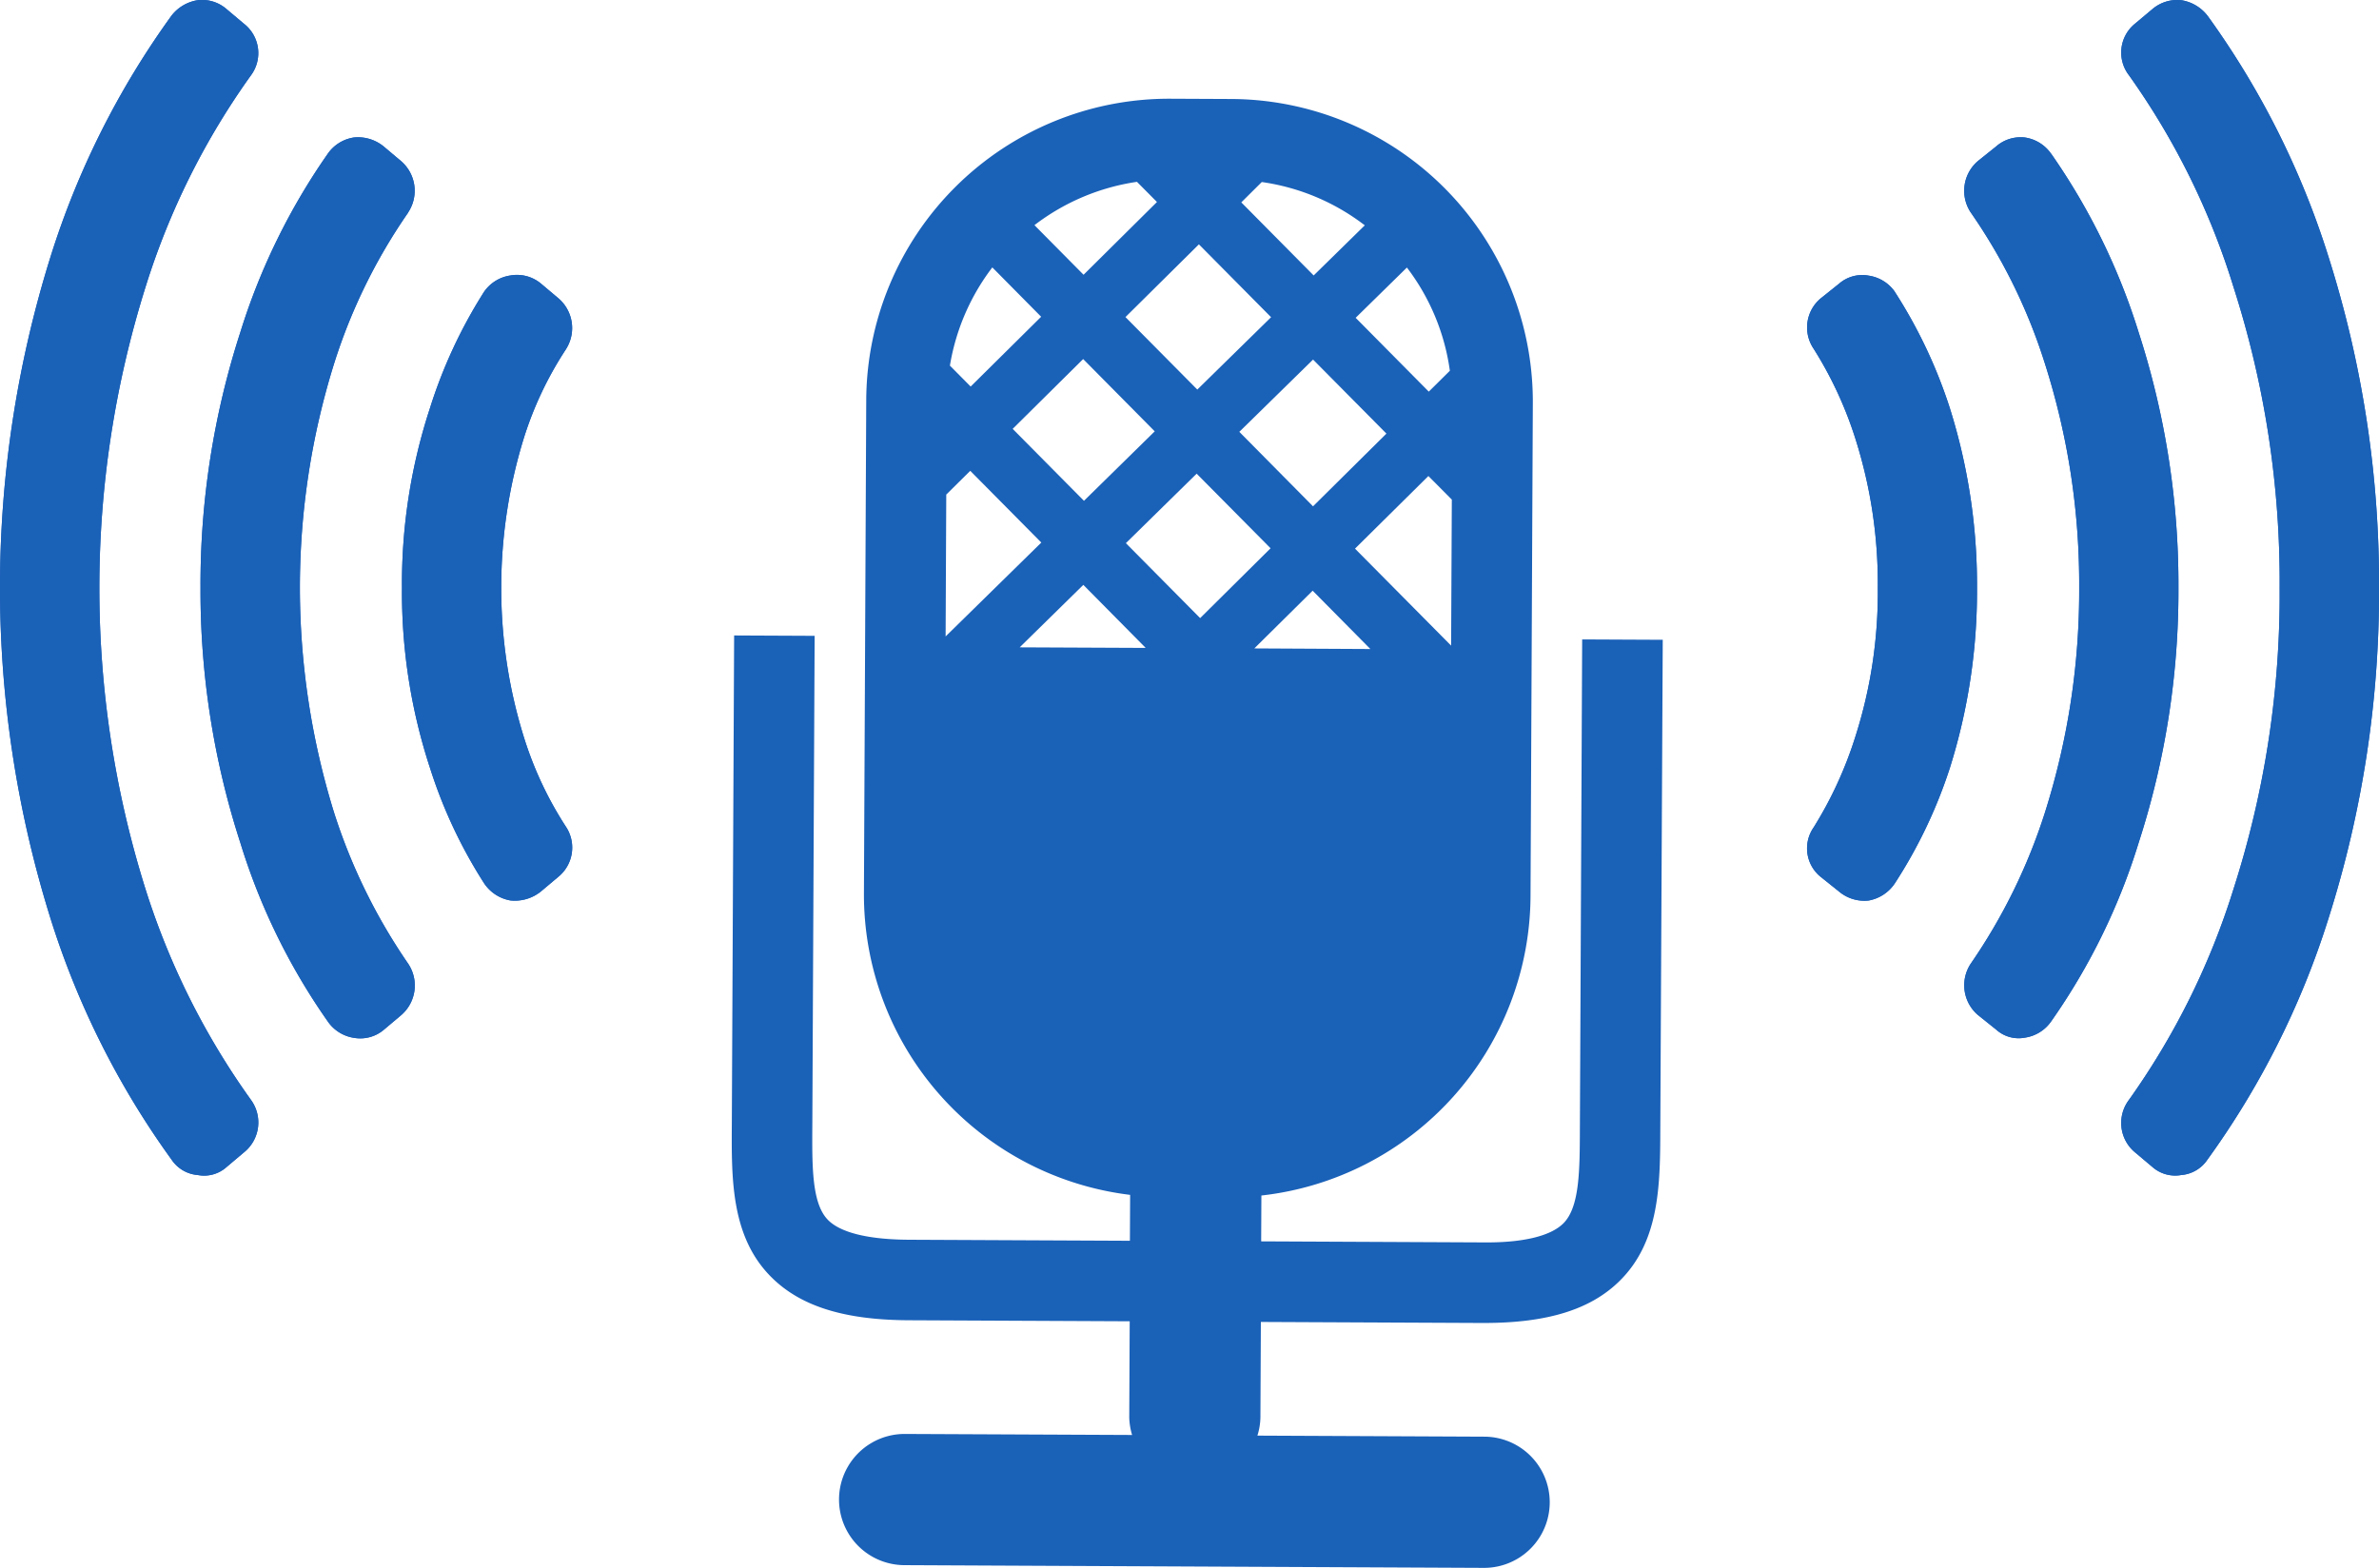
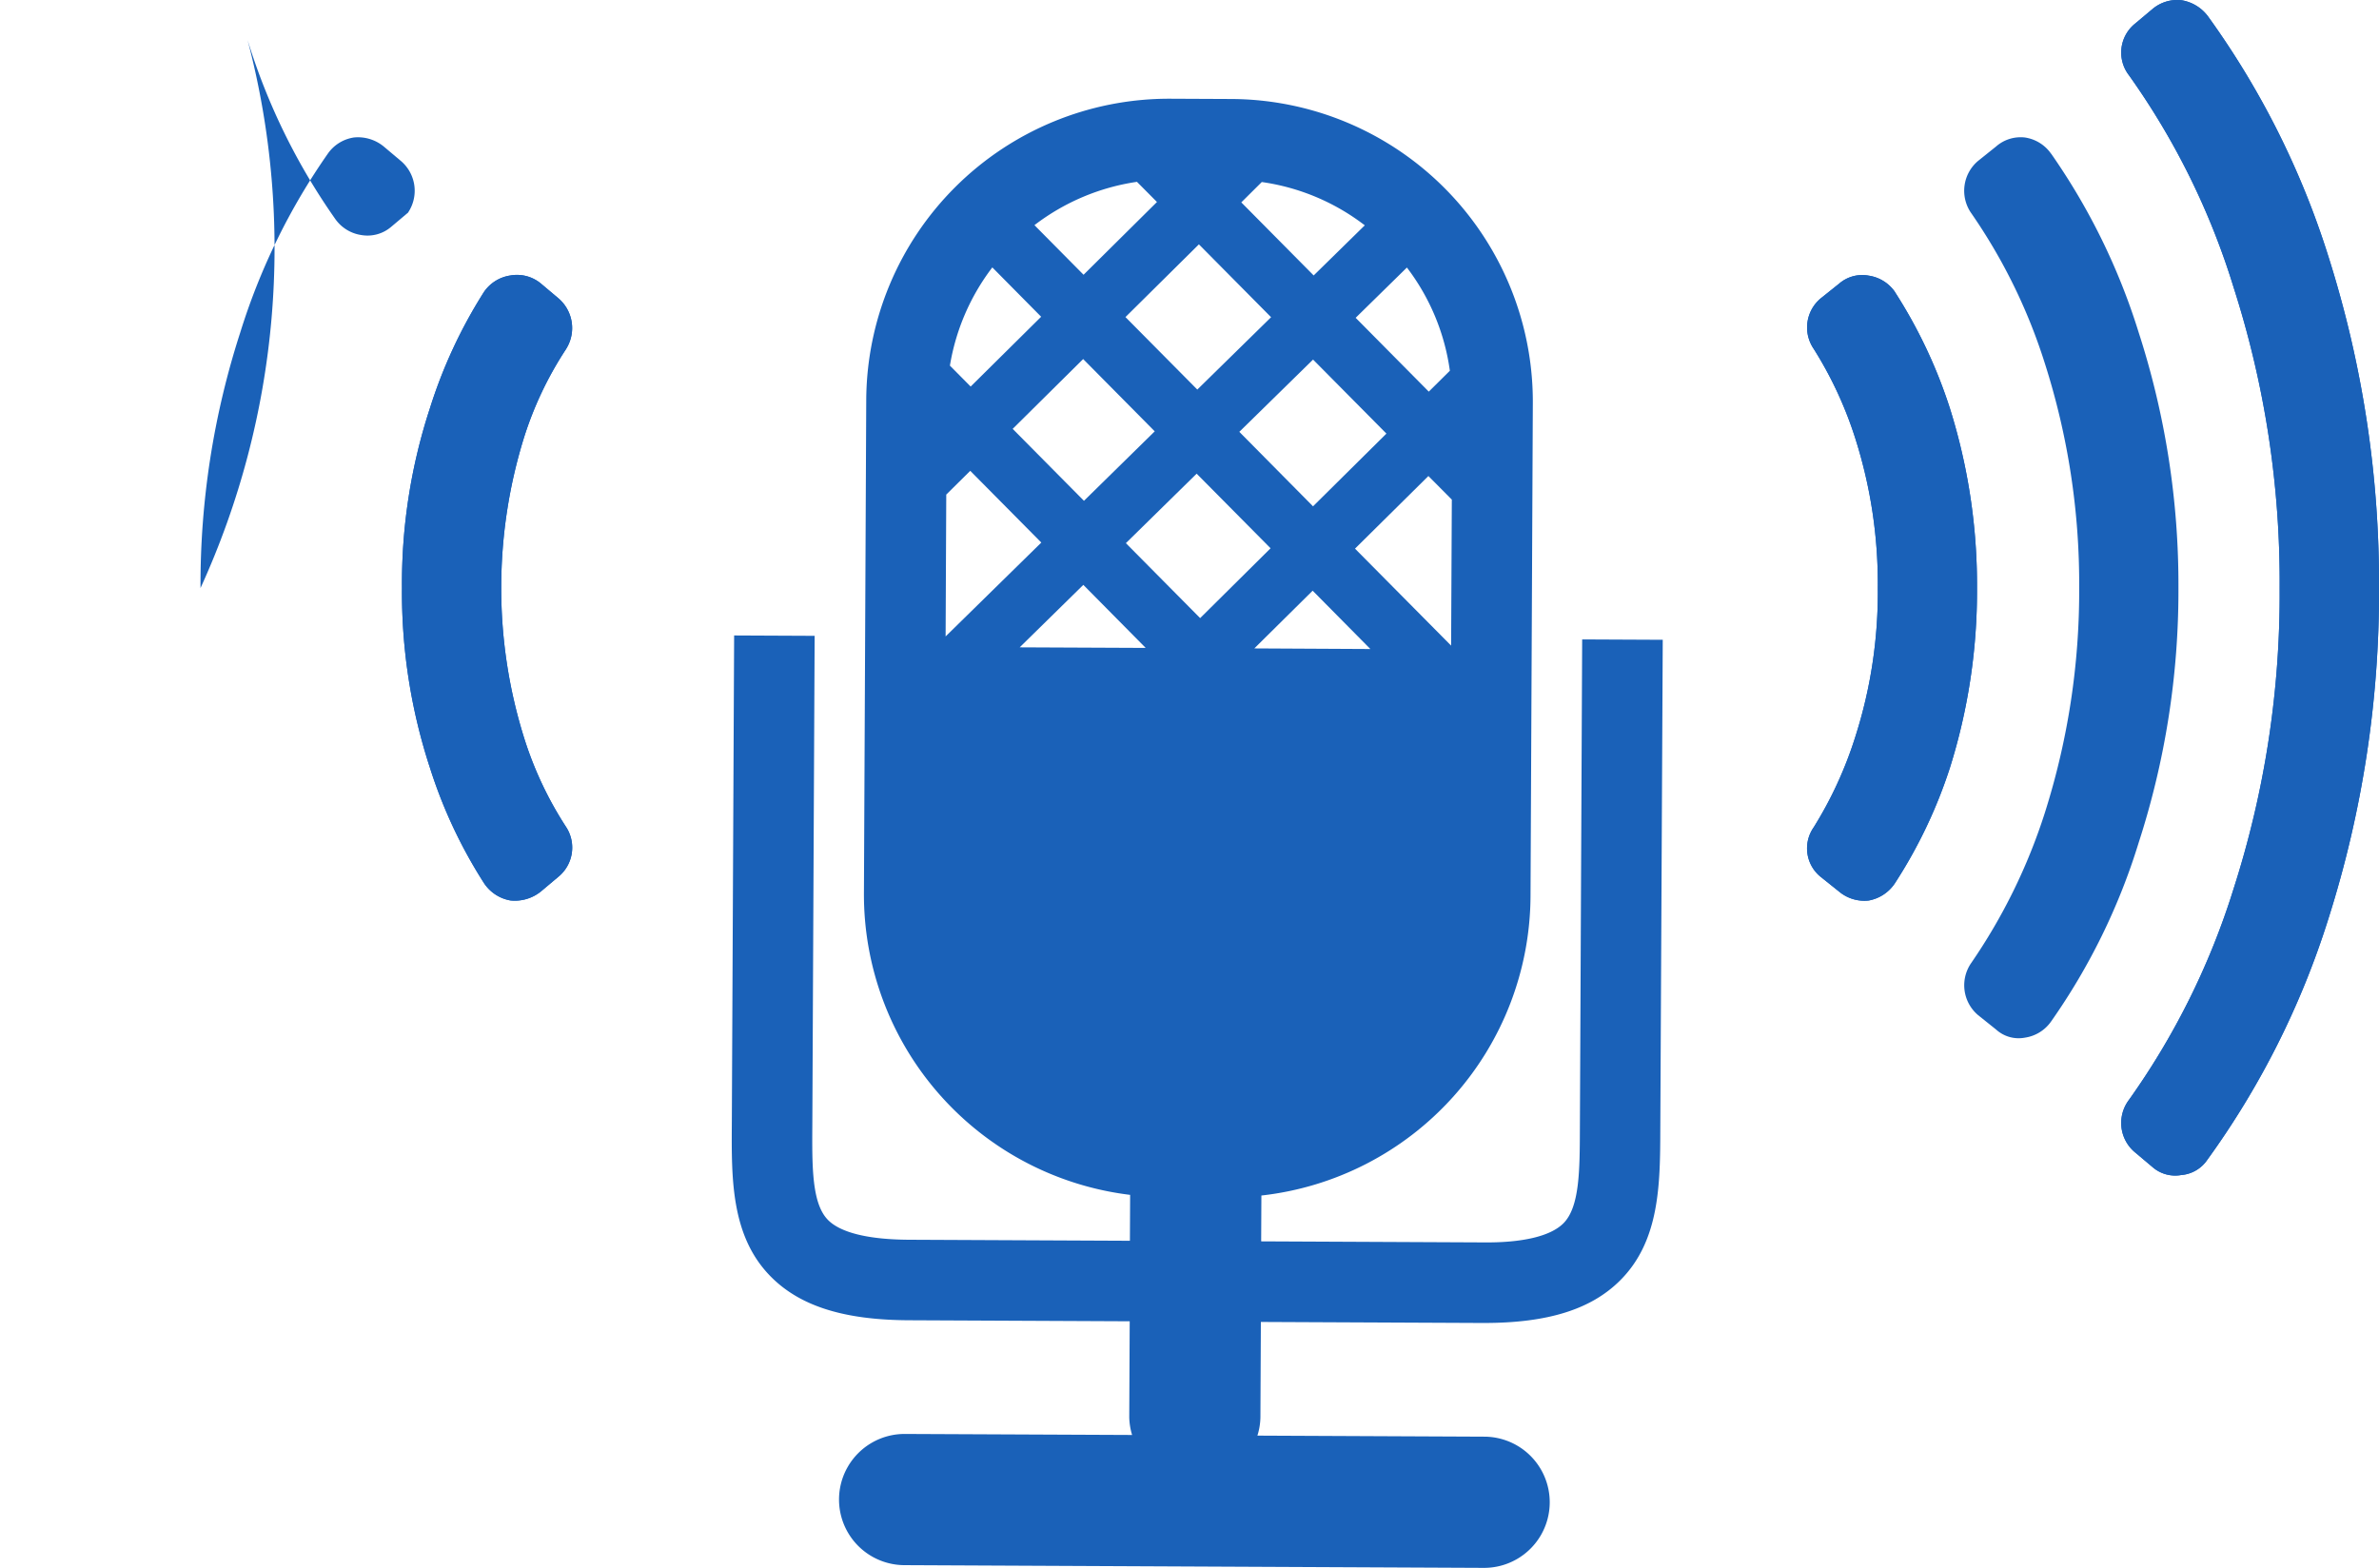
<svg xmlns="http://www.w3.org/2000/svg" width="127.746" height="84.2" viewBox="0 0 127.746 84.2">
  <defs>
    <clipPath id="clip-path">
      <rect id="長方形_334" data-name="長方形 334" width="127.746" height="84.2" fill="none" />
    </clipPath>
  </defs>
  <g id="グループ_132" data-name="グループ 132" transform="translate(0 0)">
    <g id="グループ_131" data-name="グループ 131" transform="translate(0 0)" clip-path="url(#clip-path)">
      <path id="パス_90" data-name="パス 90" d="M81.173,33.829l-.122,26.253c-.008,2.275-.013,4.24-.891,5.112-.683.676-2.161,1.047-4.351,1.019l-11.873-.056.012-2.462A16.258,16.258,0,0,0,78.4,47.62l.124-26.478A16.26,16.26,0,0,0,62.339,4.806l-3.273-.015h-.079A16.26,16.26,0,0,0,42.73,20.974l-.124,26.478A16.254,16.254,0,0,0,56.9,63.66l-.012,2.465L45.019,66.07c-2.165-.011-3.665-.377-4.341-1.061-.87-.879-.858-2.845-.843-5.12l.124-26.252-4.323-.02-.124,26.245c-.019,2.966-.039,6.033,2.093,8.188,1.566,1.582,3.915,2.327,7.4,2.344l11.872.055-.024,5.119a3.512,3.512,0,0,0,.153.987L44.818,76.5H44.8a3.523,3.523,0,0,0-.017,7.046l31.094.146H75.9a3.523,3.523,0,0,0,.017-7.046l-12.183-.056a3.47,3.47,0,0,0,.162-.986l.024-5.119,11.872.055H75.9c3.417,0,5.74-.724,7.3-2.274,2.151-2.135,2.16-5.2,2.169-8.168L85.5,33.849ZM57.266,9.254l1.075,1.083L54.4,14.245l-2.638-2.664a11.875,11.875,0,0,1,5.508-2.327M69.5,11.59l-2.744,2.692-3.887-3.924,1.1-1.093A11.791,11.791,0,0,1,69.5,11.59m-8.907,1.022,3.876,3.913-3.962,3.886-3.858-3.893Zm2.976,21.7,3.132-3.1,3.1,3.133ZM60.66,32.685l-3.988-4.026,3.8-3.731,3.97,4.006Zm-2.924,1.6-6.766-.031L54.387,30.9ZM74.174,26.32l-.038,7.842-5.161-5.208,3.941-3.9Zm-7.453.361-3.958-4L66.723,18.8l3.939,3.976Zm-8.5-4.027-3.8,3.731-3.828-3.864,3.785-3.749Zm-6.09,5.973-5.139,5.042.035-7.619,1.288-1.275ZM74.069,19.4l-1.132,1.122-3.927-3.965,2.752-2.7A11.8,11.8,0,0,1,74.069,19.4M49.5,13.85,52.122,16.5l-3.785,3.749-1.114-1.124A11.868,11.868,0,0,1,49.5,13.85" transform="translate(3.785 0.511)" fill="#1a61b8" />
      <path id="パス_91" data-name="パス 91" d="M92.4,14.251a26.487,26.487,0,0,1,2.958,6.257,31.61,31.61,0,0,1,1.455,9.651,31.623,31.623,0,0,1-1.455,9.652A26.155,26.155,0,0,1,92.4,46.018,2.144,2.144,0,0,1,91,46.939a2.109,2.109,0,0,1-1.6-.485l-.97-.776a1.966,1.966,0,0,1-.387-2.668,21.217,21.217,0,0,0,2.231-4.849,25.376,25.376,0,0,0,1.212-8,25.67,25.67,0,0,0-1.212-8.051,20.826,20.826,0,0,0-2.231-4.8,2.033,2.033,0,0,1,.387-2.716l.97-.776a1.9,1.9,0,0,1,1.6-.437,2.085,2.085,0,0,1,1.406.873" transform="translate(9.347 1.423)" fill="#1a61b8" />
      <path id="パス_92" data-name="パス 92" d="M99.981,7.544a34.707,34.707,0,0,1,4.7,9.6,43.956,43.956,0,0,1,2.135,13.725,43.879,43.879,0,0,1-2.135,13.676,34.08,34.08,0,0,1-4.7,9.6,2.08,2.08,0,0,1-1.406.872,1.8,1.8,0,0,1-1.551-.436l-.97-.776a2.1,2.1,0,0,1-.388-2.764,30.7,30.7,0,0,0,3.977-8.1,39.331,39.331,0,0,0,1.844-12.076A38.878,38.878,0,0,0,99.641,18.8a29.961,29.961,0,0,0-3.977-8.1,2.1,2.1,0,0,1,.388-2.764l.97-.777a2,2,0,0,1,1.551-.485,2.085,2.085,0,0,1,1.406.873" transform="translate(10.16 0.71)" fill="#1a61b8" />
      <path id="パス_93" data-name="パス 93" d="M107.559.833a45.086,45.086,0,0,1,6.5,12.949,57.941,57.941,0,0,1,2.716,17.8,57.864,57.864,0,0,1-2.716,17.751,45.086,45.086,0,0,1-6.5,12.949,1.87,1.87,0,0,1-1.406.824,1.849,1.849,0,0,1-1.551-.437l-.922-.776a2.05,2.05,0,0,1-.34-2.813,40.027,40.027,0,0,0,5.626-11.348,51.67,51.67,0,0,0,2.473-16.151,51.658,51.658,0,0,0-2.473-16.15,39.674,39.674,0,0,0-5.626-11.4,1.992,1.992,0,0,1,.34-2.765L104.6.494a2.061,2.061,0,0,1,1.551-.485,2.214,2.214,0,0,1,1.406.824" transform="translate(10.972 0)" fill="#1a61b8" />
      <path id="パス_94" data-name="パス 94" d="M28.329,17.306a19.05,19.05,0,0,0-2.28,4.8,27.163,27.163,0,0,0-1.213,8.051,26.85,26.85,0,0,0,1.213,8,19.4,19.4,0,0,0,2.28,4.849,2.025,2.025,0,0,1-.436,2.668l-.922.776a2.225,2.225,0,0,1-1.649.485,2.141,2.141,0,0,1-1.406-.922,26.054,26.054,0,0,1-2.91-6.207,30.253,30.253,0,0,1-1.5-9.652,30.241,30.241,0,0,1,1.5-9.651,26.416,26.416,0,0,1,2.91-6.257,2.085,2.085,0,0,1,1.406-.873,2.012,2.012,0,0,1,1.649.436l.922.777a2.1,2.1,0,0,1,.436,2.716" transform="translate(2.079 1.423)" fill="#1a61b8" />
-       <path id="パス_95" data-name="パス 95" d="M20.885,10.7a30.042,30.042,0,0,0-3.977,8.1,40.369,40.369,0,0,0-1.842,12.076,40.858,40.858,0,0,0,1.842,12.076,30.766,30.766,0,0,0,3.977,8.1,2.1,2.1,0,0,1-.388,2.764l-.921.776a1.955,1.955,0,0,1-1.6.437,2.085,2.085,0,0,1-1.406-.873,34.1,34.1,0,0,1-4.7-9.6A43.878,43.878,0,0,1,9.73,30.871a43.961,43.961,0,0,1,2.134-13.725,34.754,34.754,0,0,1,4.7-9.6,2.085,2.085,0,0,1,1.406-.873,2.18,2.18,0,0,1,1.6.486l.921.776a2.1,2.1,0,0,1,.388,2.764" transform="translate(1.037 0.71)" fill="#1a61b8" />
-       <path id="パス_96" data-name="パス 96" d="M13.483,4.035a39.778,39.778,0,0,0-5.675,11.4,53.967,53.967,0,0,0,0,32.3A40.107,40.107,0,0,0,13.483,59.08a2.057,2.057,0,0,1-.388,2.813l-.921.777a1.809,1.809,0,0,1-1.553.436,1.87,1.87,0,0,1-1.406-.824,45.086,45.086,0,0,1-6.5-12.949,59.529,59.529,0,0,1,0-35.549A45.086,45.086,0,0,1,9.215.833,2.214,2.214,0,0,1,10.621.009a2.006,2.006,0,0,1,1.553.486l.921.776a2,2,0,0,1,.388,2.764" transform="translate(0 0)" fill="#1a61b8" />
      <path id="パス_97" data-name="パス 97" d="M92.4,14.251a26.487,26.487,0,0,1,2.958,6.257,31.61,31.61,0,0,1,1.455,9.651,31.623,31.623,0,0,1-1.455,9.652A26.155,26.155,0,0,1,92.4,46.018,2.144,2.144,0,0,1,91,46.939a2.109,2.109,0,0,1-1.6-.485l-.97-.776a1.966,1.966,0,0,1-.387-2.668,21.217,21.217,0,0,0,2.231-4.849,25.376,25.376,0,0,0,1.212-8,25.67,25.67,0,0,0-1.212-8.051,20.826,20.826,0,0,0-2.231-4.8,2.033,2.033,0,0,1,.387-2.716l.97-.776a1.9,1.9,0,0,1,1.6-.437,2.085,2.085,0,0,1,1.406.873" transform="translate(9.347 1.423)" fill="#1a61b8" />
-       <path id="パス_98" data-name="パス 98" d="M99.981,7.544a34.707,34.707,0,0,1,4.7,9.6,43.956,43.956,0,0,1,2.135,13.725,43.879,43.879,0,0,1-2.135,13.676,34.08,34.08,0,0,1-4.7,9.6,2.08,2.08,0,0,1-1.406.872,1.8,1.8,0,0,1-1.551-.436l-.97-.776a2.1,2.1,0,0,1-.388-2.764,30.7,30.7,0,0,0,3.977-8.1,39.331,39.331,0,0,0,1.844-12.076A38.878,38.878,0,0,0,99.641,18.8a29.961,29.961,0,0,0-3.977-8.1,2.1,2.1,0,0,1,.388-2.764l.97-.777a2,2,0,0,1,1.551-.485,2.085,2.085,0,0,1,1.406.873" transform="translate(10.16 0.71)" fill="#1a61b8" />
      <path id="パス_99" data-name="パス 99" d="M107.559.833a45.086,45.086,0,0,1,6.5,12.949,57.941,57.941,0,0,1,2.716,17.8,57.864,57.864,0,0,1-2.716,17.751,45.086,45.086,0,0,1-6.5,12.949,1.87,1.87,0,0,1-1.406.824,1.849,1.849,0,0,1-1.551-.437l-.922-.776a2.05,2.05,0,0,1-.34-2.813,40.027,40.027,0,0,0,5.626-11.348,51.67,51.67,0,0,0,2.473-16.151,51.658,51.658,0,0,0-2.473-16.15,39.674,39.674,0,0,0-5.626-11.4,1.992,1.992,0,0,1,.34-2.765L104.6.494a2.061,2.061,0,0,1,1.551-.485,2.214,2.214,0,0,1,1.406.824" transform="translate(10.972 0)" fill="#1a61b8" />
      <path id="パス_100" data-name="パス 100" d="M28.329,17.306a19.05,19.05,0,0,0-2.28,4.8,27.163,27.163,0,0,0-1.213,8.051,26.85,26.85,0,0,0,1.213,8,19.4,19.4,0,0,0,2.28,4.849,2.025,2.025,0,0,1-.436,2.668l-.922.776a2.225,2.225,0,0,1-1.649.485,2.141,2.141,0,0,1-1.406-.922,26.054,26.054,0,0,1-2.91-6.207,30.253,30.253,0,0,1-1.5-9.652,30.241,30.241,0,0,1,1.5-9.651,26.416,26.416,0,0,1,2.91-6.257,2.085,2.085,0,0,1,1.406-.873,2.012,2.012,0,0,1,1.649.436l.922.777a2.1,2.1,0,0,1,.436,2.716" transform="translate(2.079 1.423)" fill="#1a61b8" />
-       <path id="パス_101" data-name="パス 101" d="M20.885,10.7a30.042,30.042,0,0,0-3.977,8.1,40.369,40.369,0,0,0-1.842,12.076,40.858,40.858,0,0,0,1.842,12.076,30.766,30.766,0,0,0,3.977,8.1,2.1,2.1,0,0,1-.388,2.764l-.921.776a1.955,1.955,0,0,1-1.6.437,2.085,2.085,0,0,1-1.406-.873,34.1,34.1,0,0,1-4.7-9.6A43.878,43.878,0,0,1,9.73,30.871a43.961,43.961,0,0,1,2.134-13.725,34.754,34.754,0,0,1,4.7-9.6,2.085,2.085,0,0,1,1.406-.873,2.18,2.18,0,0,1,1.6.486l.921.776a2.1,2.1,0,0,1,.388,2.764" transform="translate(1.037 0.71)" fill="#1a61b8" />
-       <path id="パス_102" data-name="パス 102" d="M13.483,4.035a39.778,39.778,0,0,0-5.675,11.4,53.967,53.967,0,0,0,0,32.3A40.107,40.107,0,0,0,13.483,59.08a2.057,2.057,0,0,1-.388,2.813l-.921.777a1.809,1.809,0,0,1-1.553.436,1.87,1.87,0,0,1-1.406-.824,45.086,45.086,0,0,1-6.5-12.949,59.529,59.529,0,0,1,0-35.549A45.086,45.086,0,0,1,9.215.833,2.214,2.214,0,0,1,10.621.009a2.006,2.006,0,0,1,1.553.486l.921.776a2,2,0,0,1,.388,2.764" transform="translate(0 0)" fill="#1a61b8" />
+       <path id="パス_101" data-name="パス 101" d="M20.885,10.7l-.921.776a1.955,1.955,0,0,1-1.6.437,2.085,2.085,0,0,1-1.406-.873,34.1,34.1,0,0,1-4.7-9.6A43.878,43.878,0,0,1,9.73,30.871a43.961,43.961,0,0,1,2.134-13.725,34.754,34.754,0,0,1,4.7-9.6,2.085,2.085,0,0,1,1.406-.873,2.18,2.18,0,0,1,1.6.486l.921.776a2.1,2.1,0,0,1,.388,2.764" transform="translate(1.037 0.71)" fill="#1a61b8" />
    </g>
  </g>
</svg>